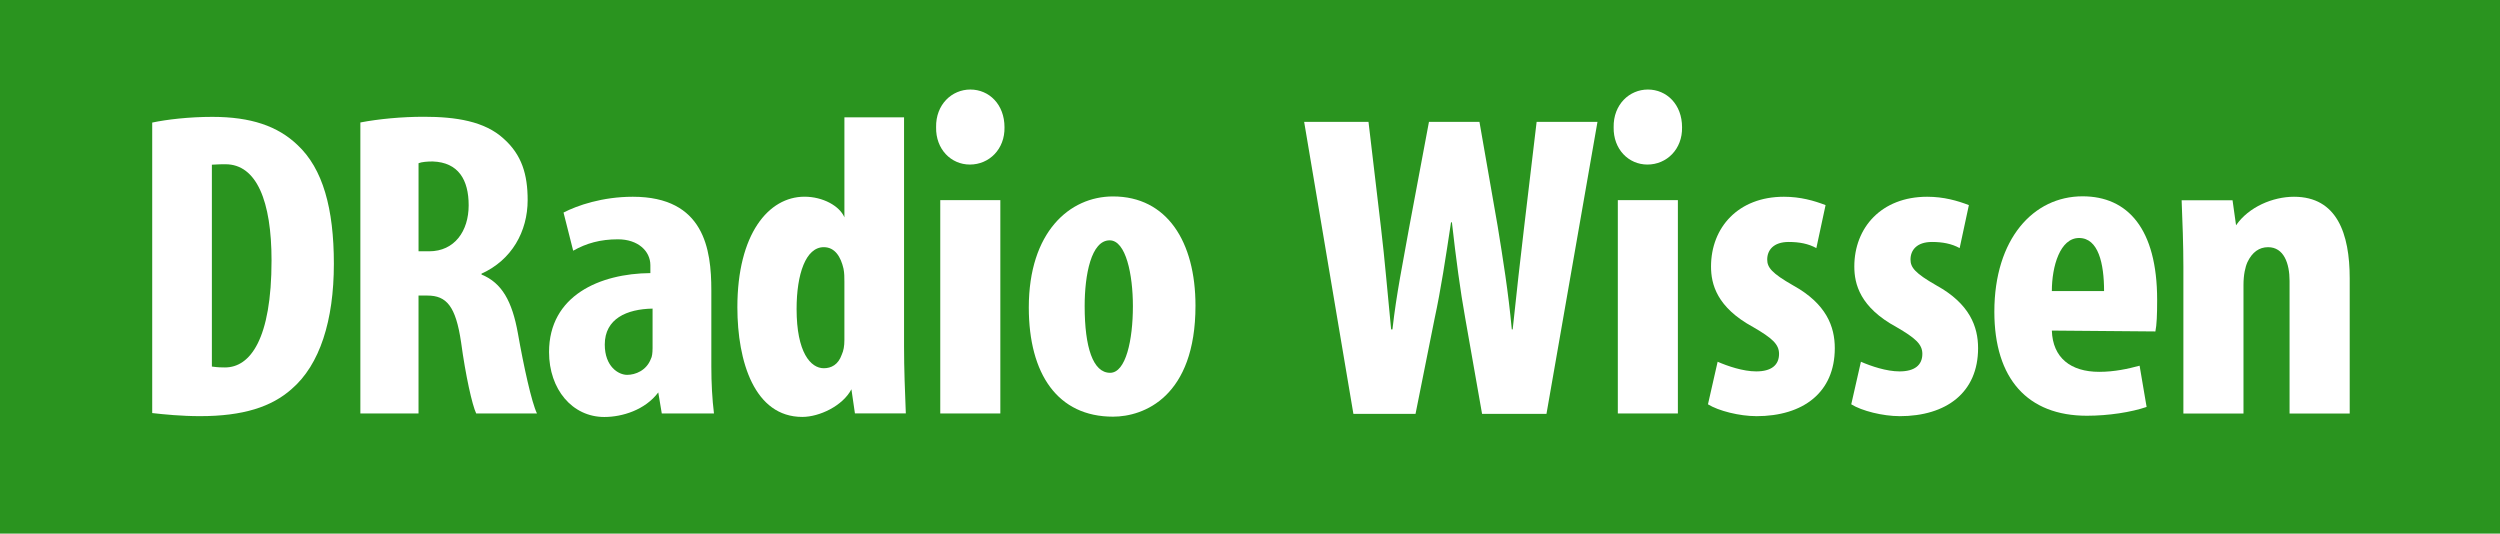
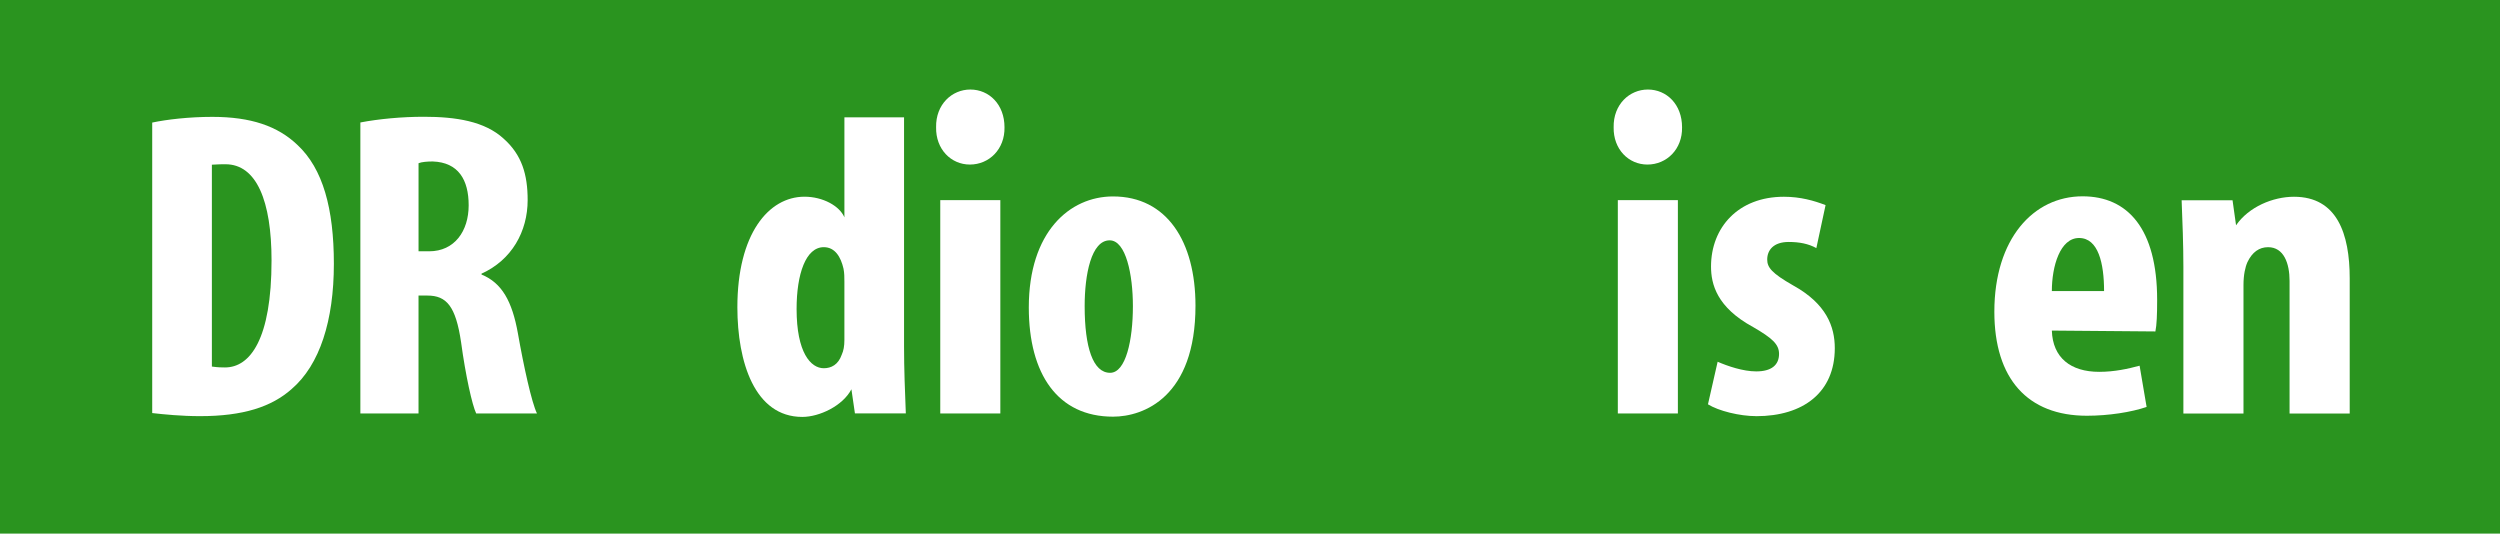
<svg xmlns="http://www.w3.org/2000/svg" version="1.1" width="540.588" height="115.388" viewBox="0 0 152.566 32.565" id="svg2" xml:space="preserve" style="fill-rule:evenodd">
  <defs id="defs4">
    <style type="text/css" id="style6" />
  </defs>
  <g id="g3673">
    <polygon points="16.473,164.489 169.039,164.489 169.039,131.924 16.473,131.924 " transform="translate(-16.473,-131.924)" id="polygon10" style="fill:#2a941f;fill-opacity:1;fill-rule:nonzero" />
    <path d="m 59.214,5.464 c -1.124,0 -2.114,0.911 -2.087,2.302 -0.027,1.339 0.91,2.276 2.061,2.276 1.177,0 2.14,-0.937 2.113,-2.276 0,-1.391 -0.936,-2.302 -2.087,-2.302 z m 1.833,6.75 z m 0,13.017 -3.666,0 0,-13.016 3.666,0 0,13.016 z" id="path3656" style="fill:#ffffff;fill-rule:nonzero" />
    <path d="m 67.746,22.751 c -1.044,0 -1.553,-1.552 -1.553,-4.069 0,-1.928 0.402,-4.015 1.526,-4.015 0.991,0 1.418,2.087 1.418,4.015 0,2.062 -0.427,4.069 -1.391,4.069 z m 0.178,-10.763 c -2.651,0 -5.14,2.17 -5.14,6.774 0,4.069 1.765,6.666 5.14,6.666 1.874,0 5.032,-1.205 5.032,-6.774 0,-3.908 -1.742,-6.666 -5.032,-6.666 z" id="path3652" style="fill:#ffffff;fill-rule:nonzero" />
-     <path d="m 39.823,21.27 c 0,0.241 -0.026,0.509 -0.107,0.642 -0.268,0.696 -0.936,0.964 -1.444,0.964 -0.535,0 -1.365,-0.509 -1.365,-1.848 0,-1.579 1.338,-2.167 2.917,-2.195 l 0,2.436 z m 3.587,-3.561 c 0,-2.49 -0.428,-5.702 -4.79,-5.702 -1.874,0 -3.4,0.536 -4.23,0.964 l 0.589,2.329 c 0.802,-0.455 1.66,-0.696 2.73,-0.696 1.232,0 1.981,0.723 1.981,1.58 l 0,0.482 c -3.079,0.026 -6.184,1.365 -6.184,4.819 0,2.275 1.419,3.962 3.373,3.962 1.096,0 2.489,-0.428 3.293,-1.499 l 0.214,1.285 3.185,0 c -0.108,-0.884 -0.161,-1.848 -0.161,-2.865 l 0,-4.658 z" id="path3648" style="fill:#ffffff;fill-rule:nonzero" />
    <path d="m 51.531,20.733 c 0,0.401 -0.054,0.669 -0.161,0.908 -0.215,0.617 -0.643,0.831 -1.098,0.831 -0.802,0 -1.659,-0.964 -1.659,-3.614 0,-2.141 0.563,-3.774 1.659,-3.774 0.697,0 1.044,0.615 1.204,1.311 0.054,0.268 0.054,0.536 0.054,0.803 l 0,3.535 z m 3.64,-13.574 -3.64,0 0,6.104 c -0.295,-0.696 -1.312,-1.259 -2.436,-1.259 -2.195,0 -4.096,2.276 -4.096,6.747 0,3.32 1.045,6.692 3.962,6.692 1.043,0 2.462,-0.669 2.998,-1.686 l 0.214,1.472 3.106,0 c -0.053,-1.339 -0.108,-2.73 -0.108,-4.069 l 0,-14.002 z" id="path12" style="fill:#ffffff;fill-rule:nonzero" />
    <path d="m 100.563,5.464 c -1.124,0 -2.114,0.911 -2.088,2.302 -0.026,1.339 0.909,2.276 2.061,2.276 1.177,0 2.141,-0.937 2.114,-2.276 0,-1.391 -0.937,-2.302 -2.087,-2.302 z m 1.832,6.75 z m 0,13.017 -3.665,0 0,-13.016 3.665,0 0,13.016 z" id="path14" style="fill:#ffffff;fill-rule:nonzero" />
    <path d="m 139.724,25.235 0,-8.088 c 0,-1.07 -0.347,-2.062 -1.312,-2.062 -0.535,0 -0.963,0.295 -1.258,0.911 -0.134,0.294 -0.242,0.777 -0.242,1.392 l 0,7.847 -3.668,0 0,-8.945 c 0,-1.338 -0.054,-2.757 -0.107,-4.069 l 3.107,0 0.214,1.527 c 0.777,-1.125 2.25,-1.741 3.536,-1.741 2.624,0 3.4,2.25 3.4,4.98 l 0,8.249 -3.669,0 z" id="path16" style="fill:#ffffff;fill-rule:nonzero" />
    <path d="m 131.536,20.227 -6.319,-0.053 c 0.053,1.661 1.15,2.518 2.892,2.518 0.937,0 1.768,-0.188 2.463,-0.375 l 0.428,2.517 c -0.937,0.322 -2.329,0.537 -3.642,0.537 -3.615,0 -5.65,-2.251 -5.65,-6.348 0,-4.446 2.383,-7.043 5.383,-7.043 2.757,0 4.552,1.981 4.552,6.319 0,0.938 -0.026,1.527 -0.107,1.928 z m -4.659,-5.703 c -1.152,0 -1.66,1.713 -1.66,3.24 l 3.187,0 c 0,-1.686 -0.349,-3.24 -1.527,-3.24 z" id="path18" style="fill:#ffffff;fill-rule:nonzero" />
-     <path d="m 115.921,25.396 c -1.017,0 -2.303,-0.321 -2.946,-0.722 l 0.59,-2.598 c 0.616,0.268 1.553,0.589 2.356,0.589 0.911,0 1.393,-0.375 1.393,-1.071 0,-0.589 -0.429,-0.965 -1.58,-1.634 -2.224,-1.206 -2.572,-2.624 -2.572,-3.695 0,-2.383 1.661,-4.258 4.446,-4.258 1.017,0 1.848,0.242 2.545,0.51 l -0.563,2.624 c -0.482,-0.268 -1.044,-0.375 -1.687,-0.375 -0.937,0 -1.312,0.508 -1.312,1.071 0,0.481 0.268,0.83 1.58,1.58 2.035,1.124 2.544,2.518 2.544,3.83 0,2.704 -1.928,4.151 -4.794,4.151 z" id="path20" style="fill:#ffffff;fill-rule:nonzero" />
    <path d="m 107.177,25.396 c -1.017,0 -2.303,-0.321 -2.946,-0.722 l 0.59,-2.598 c 0.616,0.268 1.553,0.589 2.356,0.589 0.911,0 1.392,-0.375 1.392,-1.071 0,-0.589 -0.428,-0.965 -1.58,-1.634 -2.223,-1.206 -2.571,-2.624 -2.571,-3.695 0,-2.383 1.66,-4.258 4.446,-4.258 1.018,0 1.847,0.242 2.544,0.51 l -0.563,2.624 c -0.481,-0.268 -1.043,-0.375 -1.686,-0.375 -0.938,0 -1.312,0.508 -1.312,1.071 0,0.481 0.268,0.83 1.58,1.58 2.035,1.124 2.544,2.518 2.544,3.83 0,2.704 -1.928,4.151 -4.793,4.151 z" id="path22" style="fill:#ffffff;fill-rule:nonzero" />
-     <path d="m 86.385,25.255 1.164,-5.816 c 0.379,-1.745 0.678,-3.728 1.002,-5.869 l 0.054,0 c 0.244,2.168 0.514,4.204 0.812,5.843 l 1.028,5.842 3.931,0 3.112,-17.818 -3.713,0 -0.757,6.373 c -0.243,2.061 -0.46,3.965 -0.704,6.291 l -0.054,0 c -0.217,-2.326 -0.541,-4.309 -0.866,-6.318 l -1.108,-6.346 -3.081,0 -1.2,6.4 c -0.378,2.141 -0.785,4.072 -1.028,6.265 l -0.081,0 c -0.217,-2.167 -0.379,-4.202 -0.623,-6.239 l -0.758,-6.425 -3.927,0 3.005,17.818 3.794,0 z" id="path24" style="fill:#ffffff;fill-rule:nonzero" />
    <path d="m 17.804,23.736 c -1.232,1.097 -2.972,1.66 -5.596,1.66 -1.125,0 -2.196,-0.106 -2.919,-0.188 l 0,-17.728 c 0.883,-0.188 2.249,-0.348 3.668,-0.348 2.356,0 3.99,0.562 5.195,1.713 1.554,1.446 2.223,3.883 2.223,7.257 0,3.456 -0.857,6.16 -2.571,7.633 z m -4.043,-13.712 c -0.241,0 -0.401,0 -0.831,0.027 l 0,12.319 c 0.402,0.054 0.59,0.054 0.803,0.054 1.527,0 2.838,-1.715 2.838,-6.535 0,-3.615 -0.911,-5.865 -2.812,-5.865 z" id="path26" style="fill:#ffffff;fill-rule:nonzero" />
    <path d="m 25.541,9.961 c 0.189,-0.08 0.541,-0.107 0.866,-0.107 1.57,0.054 2.194,1.123 2.194,2.675 0,1.578 -0.867,2.807 -2.41,2.807 l -0.649,0 0,-5.375 z m -3.548,15.27 3.548,0 0,-7.194 0.541,0 c 1.165,0 1.733,0.642 2.058,2.861 0.271,2.006 0.676,3.825 0.92,4.333 l 3.709,0 c -0.324,-0.668 -0.812,-2.889 -1.164,-4.894 -0.351,-1.952 -0.975,-3.075 -2.22,-3.583 l 0,-0.054 c 1.841,-0.829 2.816,-2.567 2.816,-4.492 0,-1.552 -0.352,-2.755 -1.463,-3.744 -1.163,-1.07 -2.925,-1.338 -4.874,-1.338 -1.353,0 -2.762,0.135 -3.872,0.348 l 0,17.758 z" id="path28" style="fill:#ffffff;fill-rule:nonzero" />
  </g>
</svg>